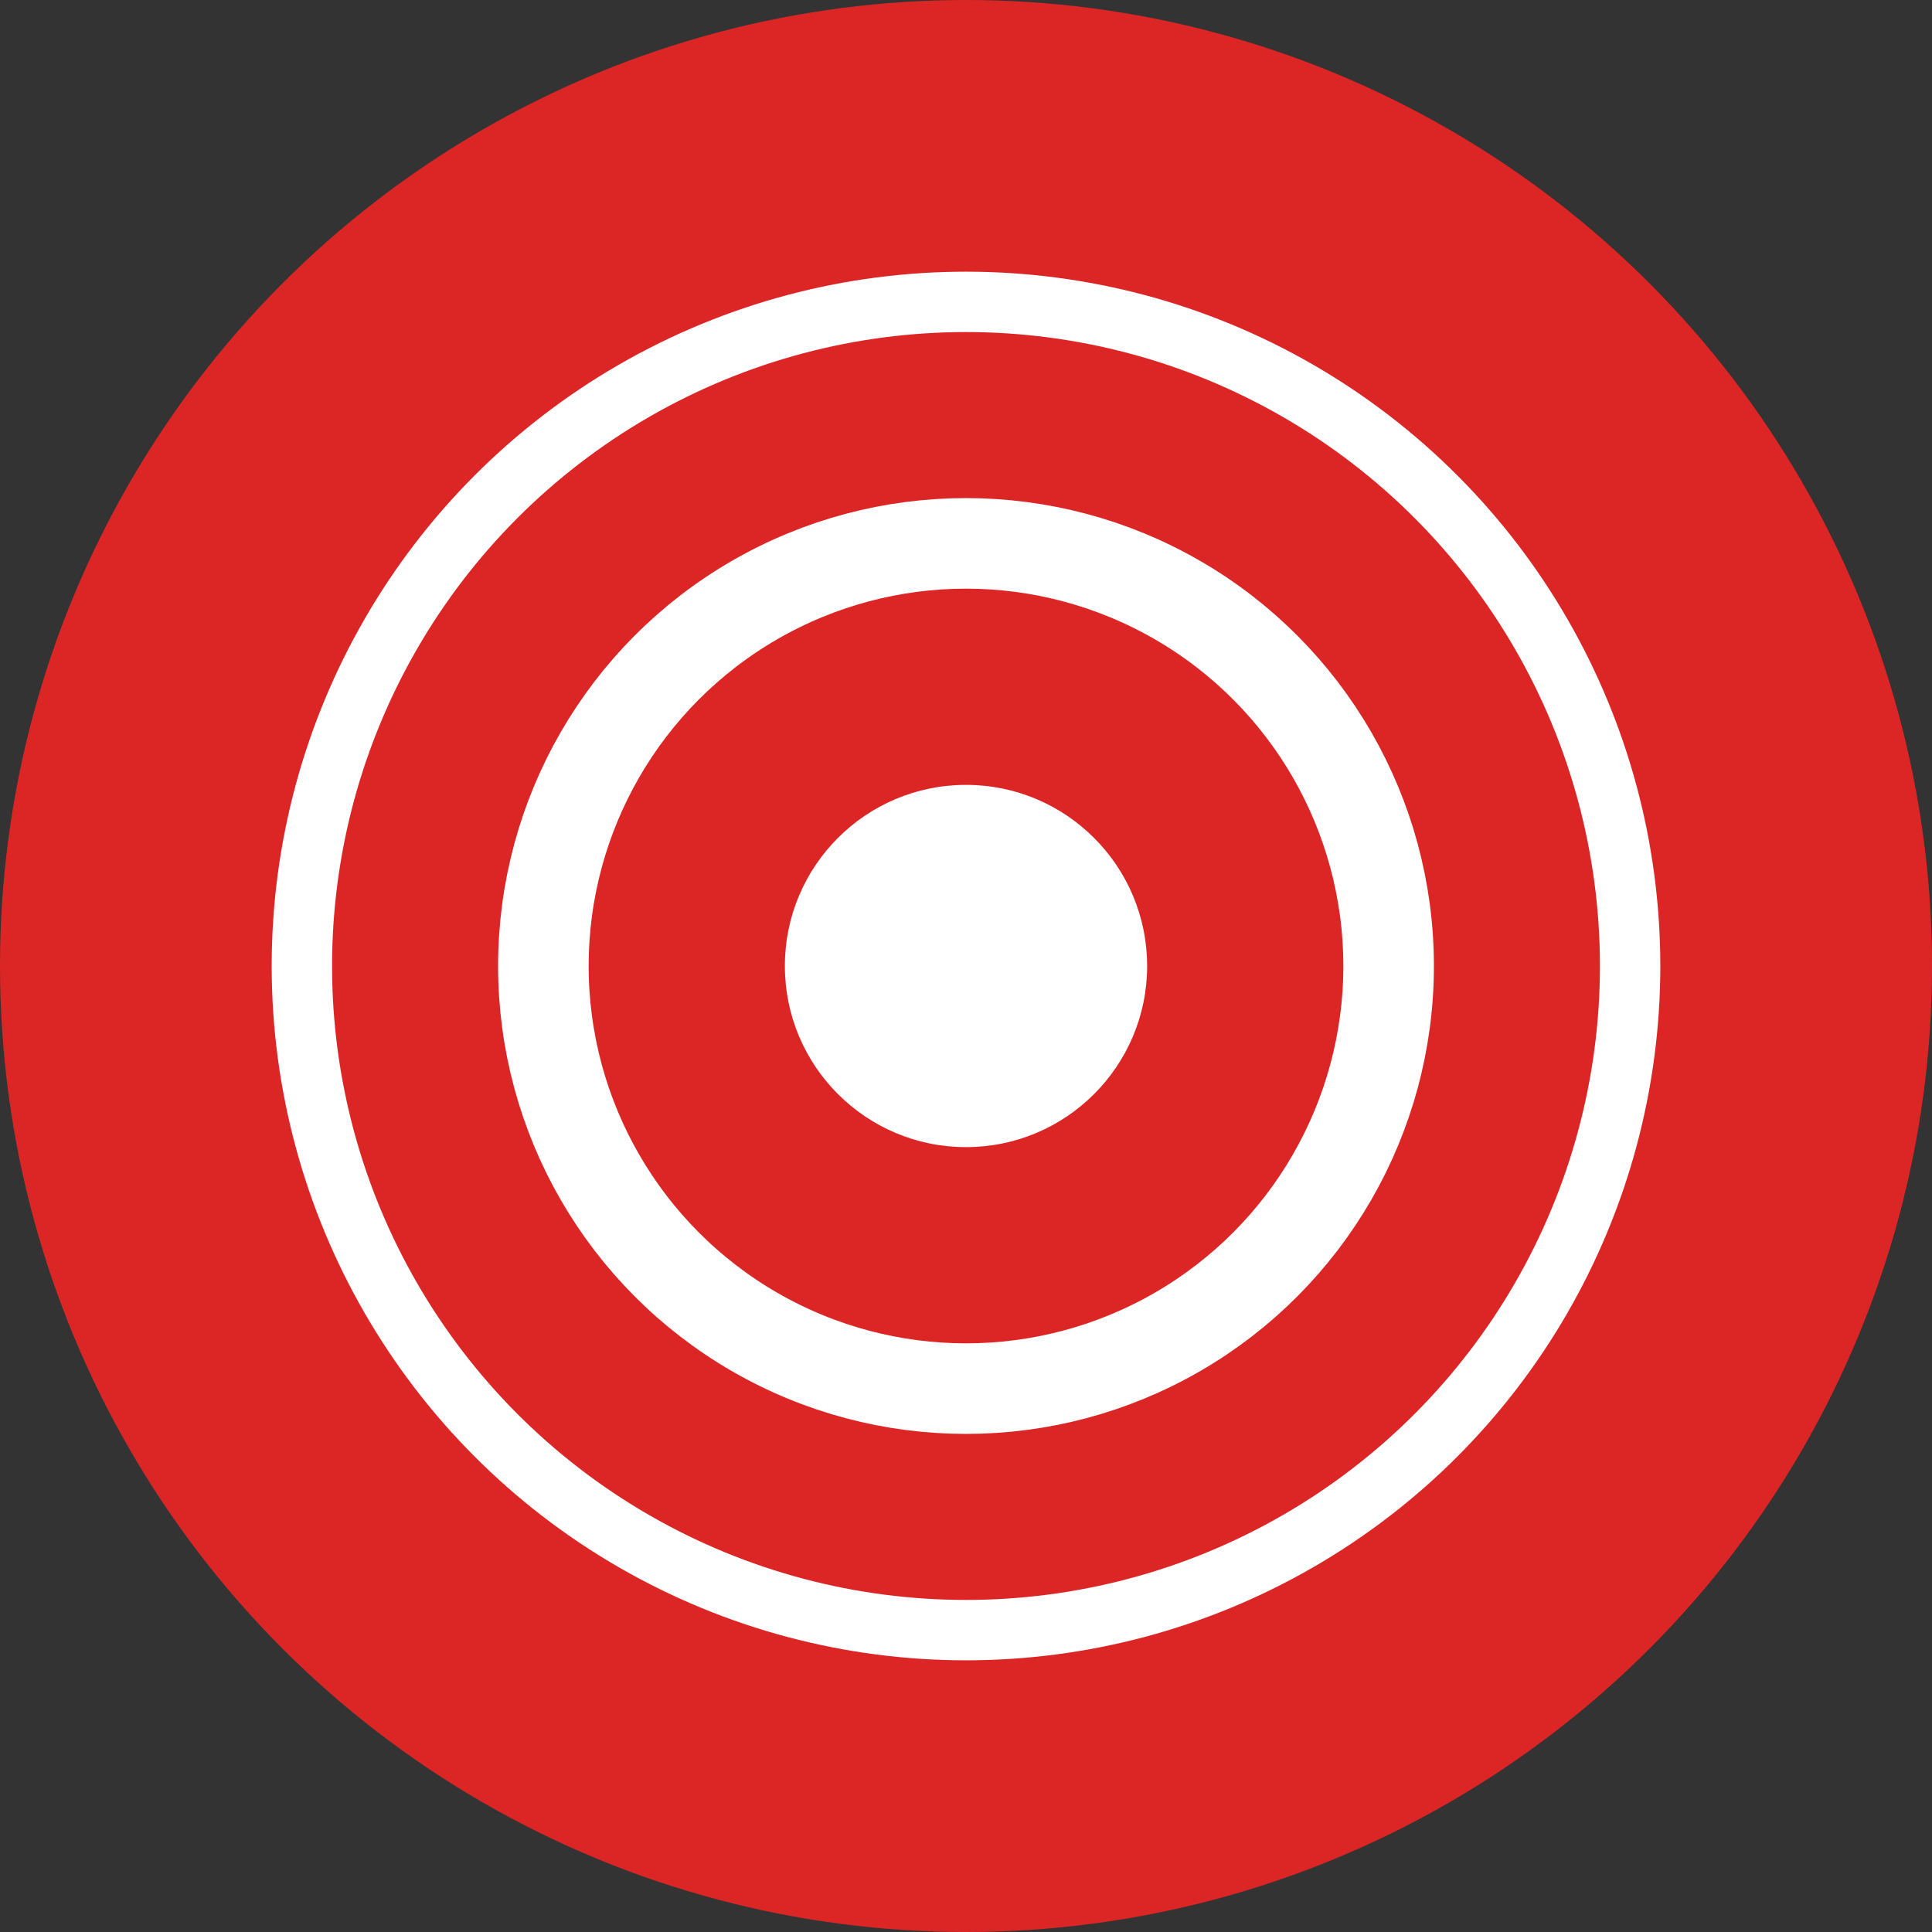
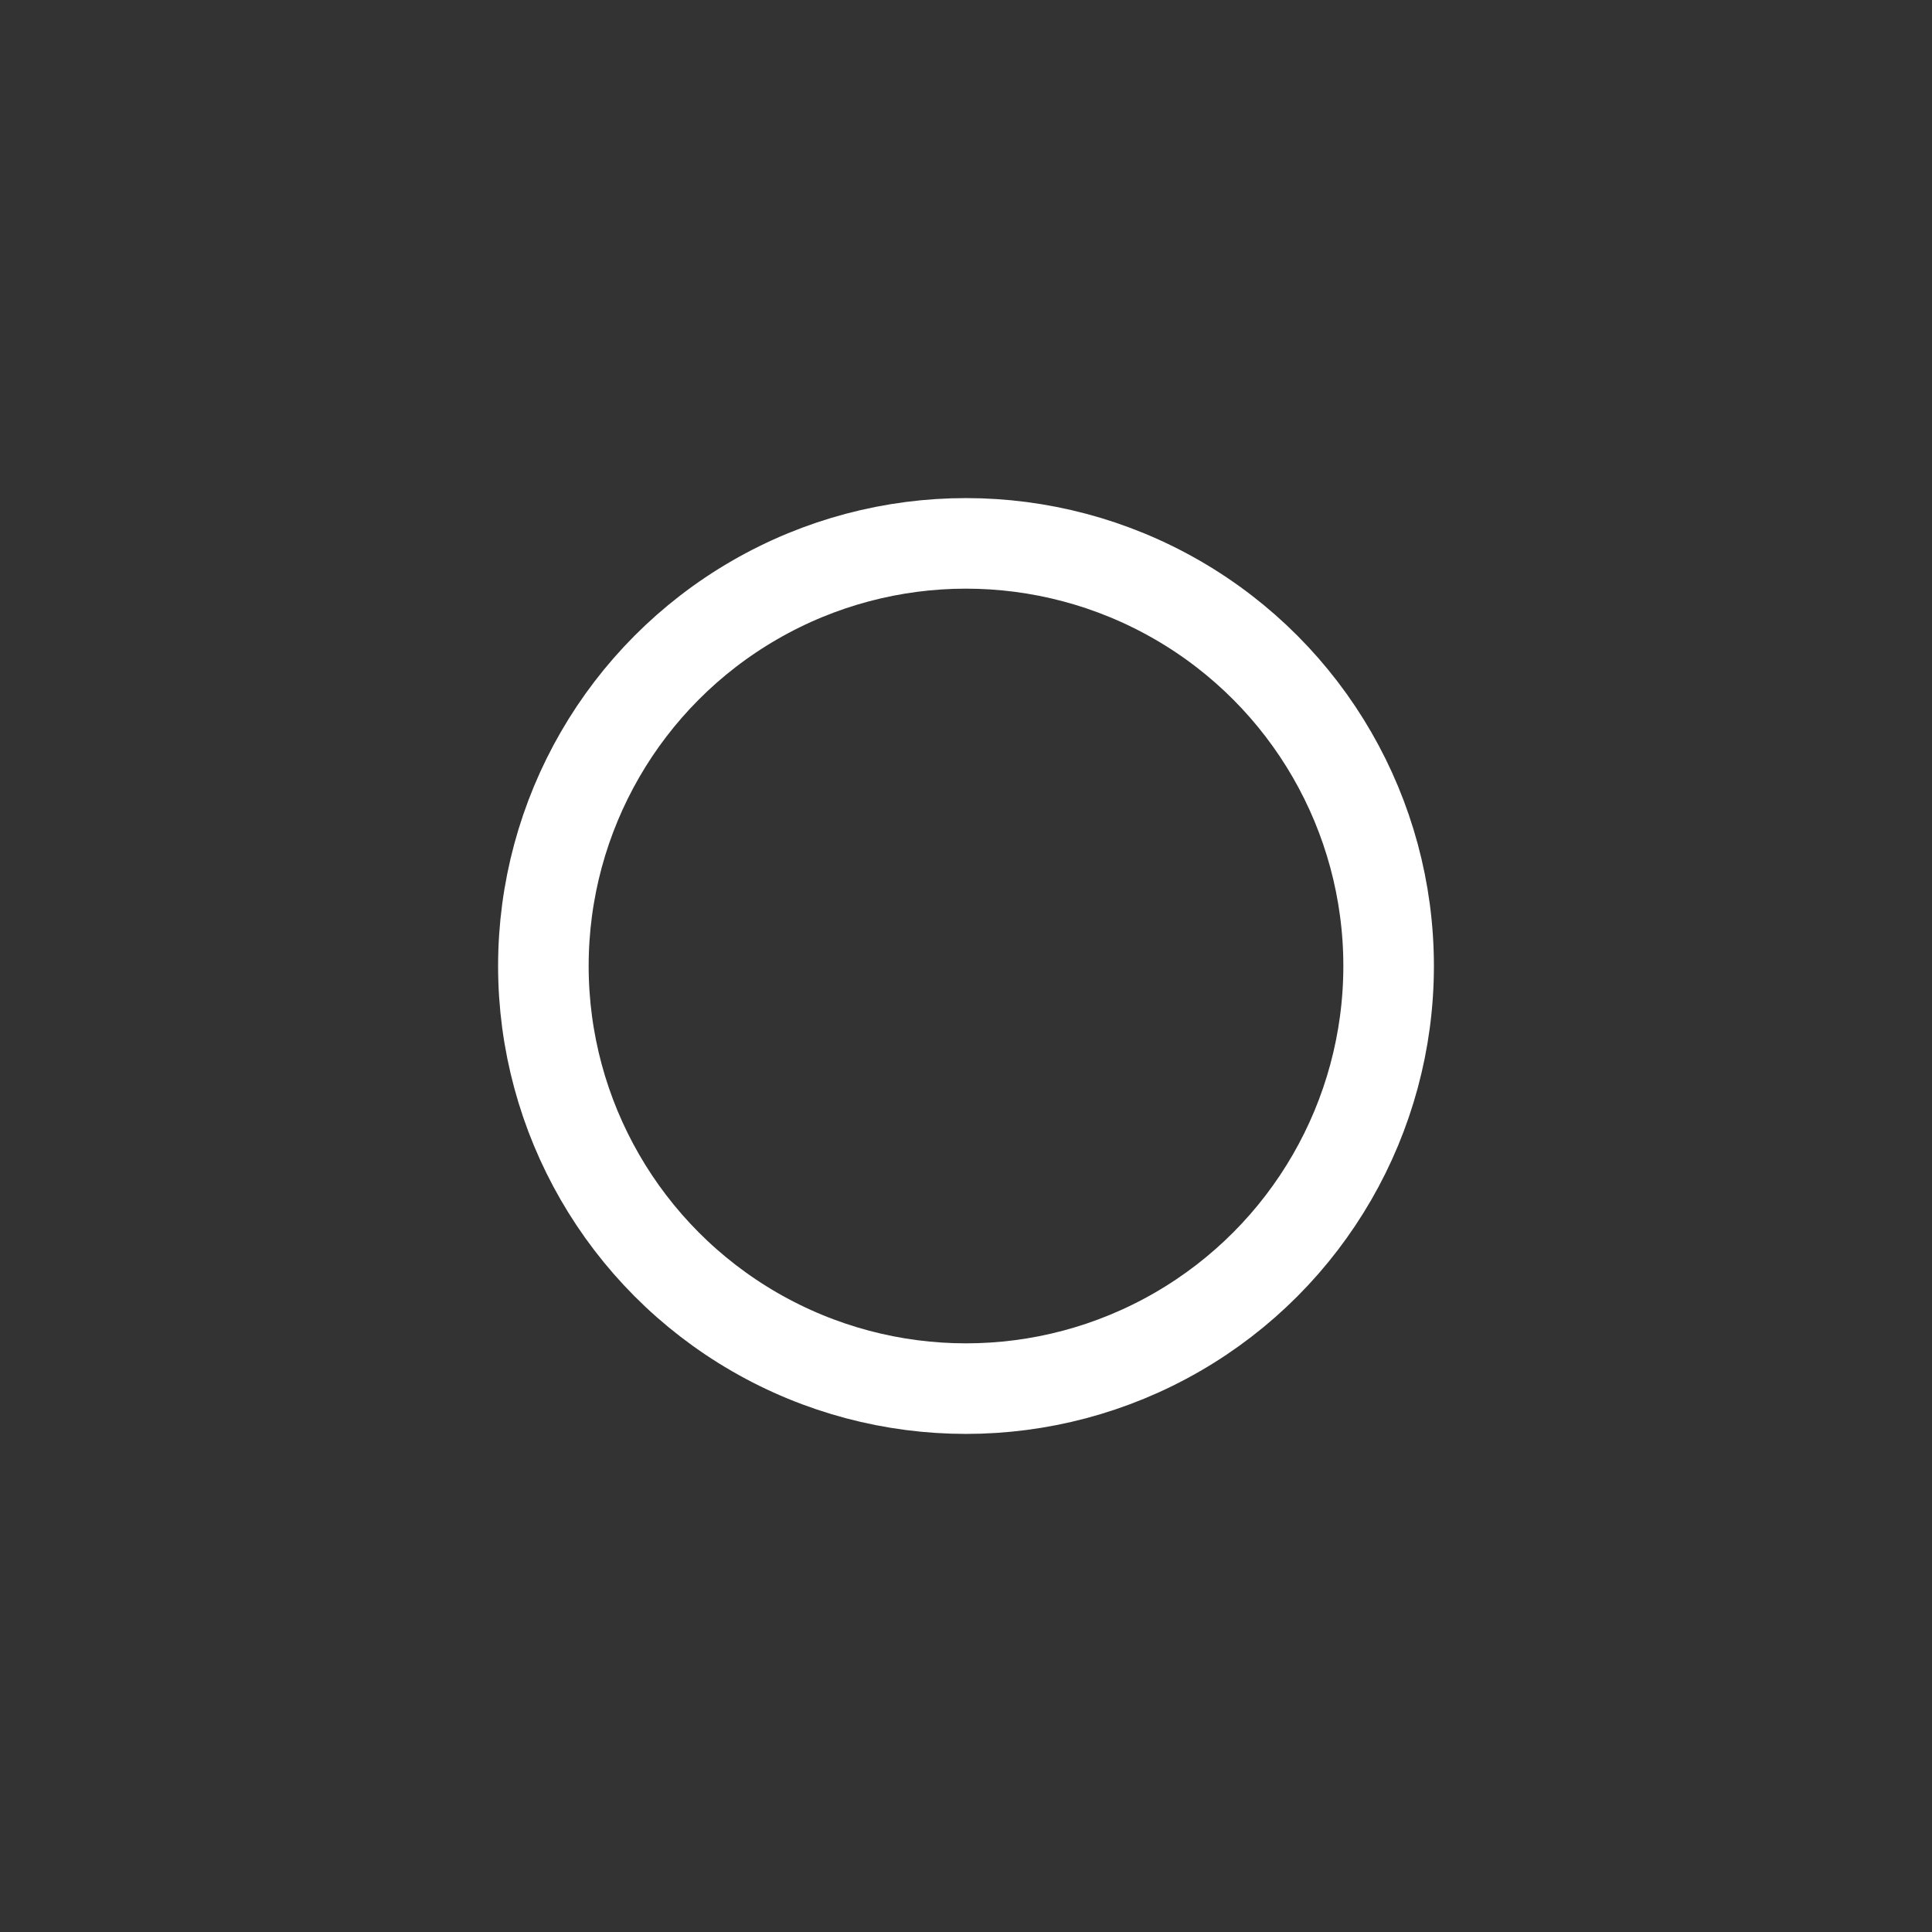
<svg xmlns="http://www.w3.org/2000/svg" width="32" height="32" viewBox="0 0 32 32" fill="none">
  <rect x="0" y="0" width="32" height="32" fill="#333333" stroke="none" />
-   <circle cx="16" cy="16" r="16" fill="#DC2626" />
-   <circle cx="16" cy="16" r="3" fill="white" />
  <circle cx="16" cy="16" r="7" fill="none" stroke="white" stroke-width="1.5" />
-   <circle cx="16" cy="16" r="11" fill="none" stroke="white" stroke-width="1" />
</svg>